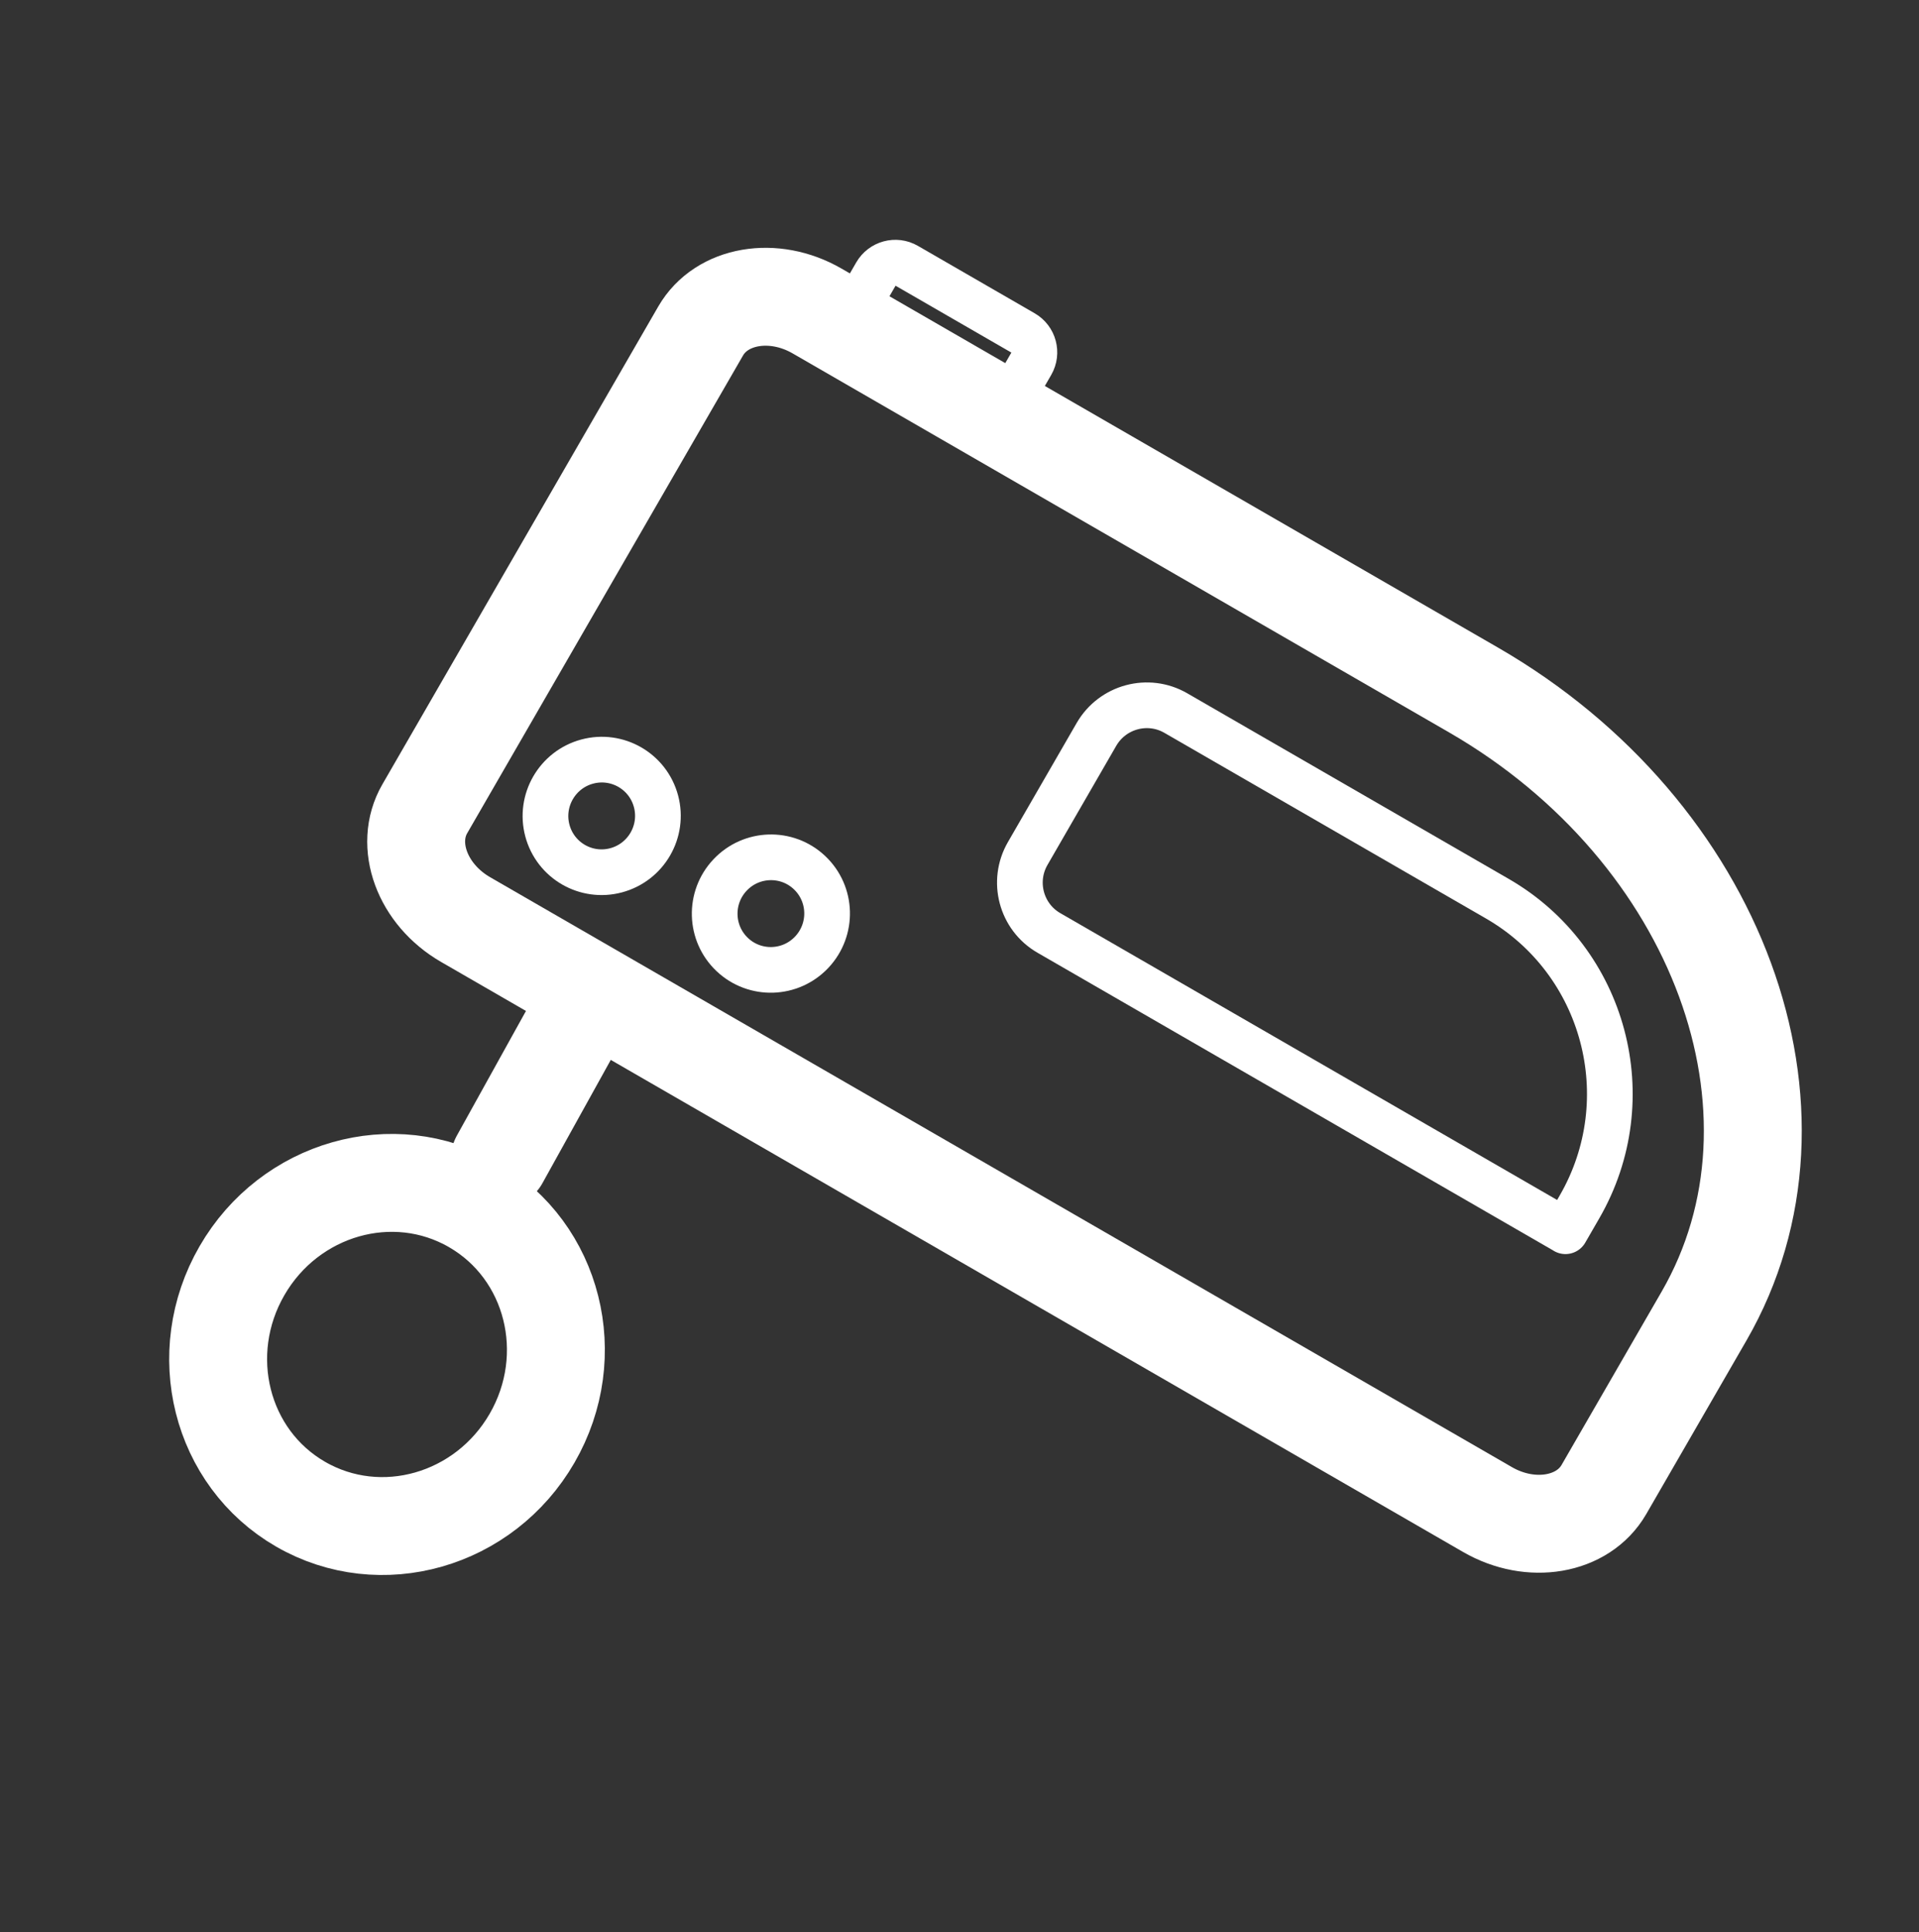
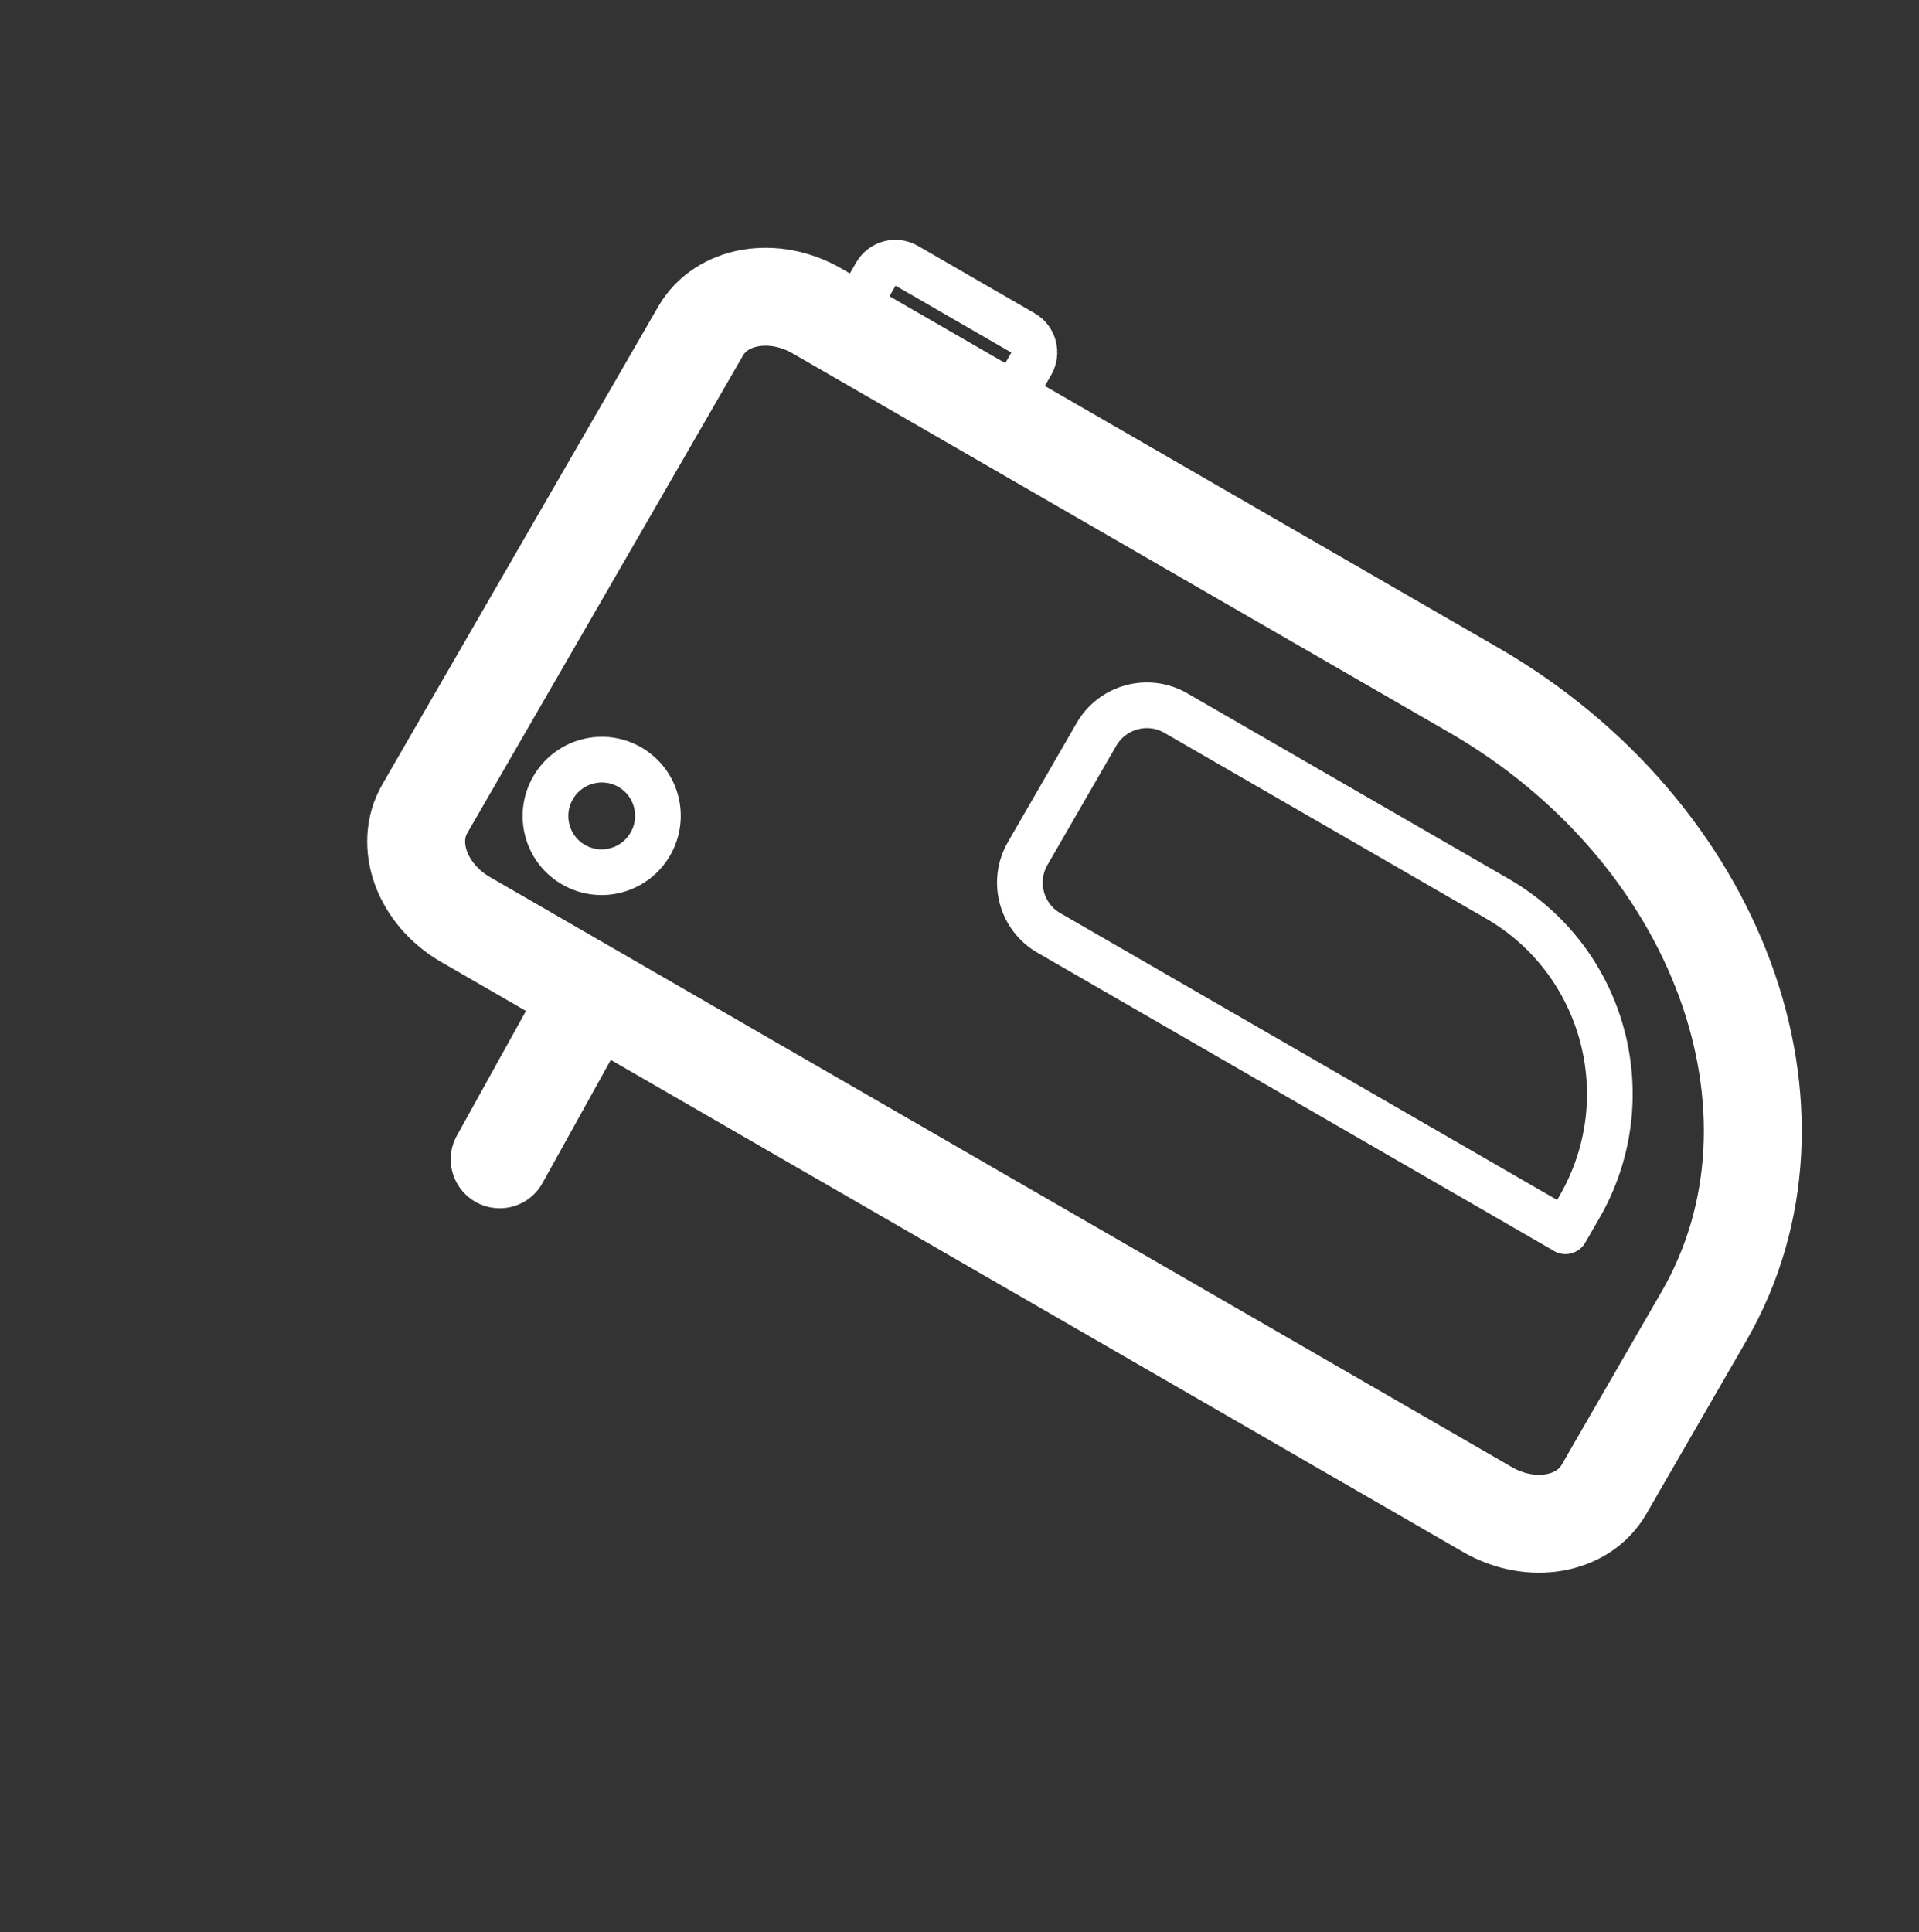
<svg xmlns="http://www.w3.org/2000/svg" width="147" height="148" viewBox="0 0 147 148" fill="none">
  <rect x="0" y="0" width="147" height="148" fill="#333333" stroke="none" />
  <path d="M35.666 70.443L113.95 115.64C117.272 117.558 121.266 116.87 122.863 114.104L130.534 100.817C139.565 85.175 131.658 63.7 112.874 52.855L62.584 23.82C59.262 21.902 55.268 22.59 53.671 25.356L32.54 61.956C30.943 64.722 32.34 68.522 35.666 70.443Z" stroke="white" stroke-width="7.5" stroke-linecap="round" stroke-linejoin="round" />
  <path d="M119.921 94.314L80.345 71.465C78.22 70.238 77.494 67.513 78.724 65.382L83.99 56.26C85.221 54.129 87.944 53.395 90.069 54.623L114.701 68.844C122.947 73.605 125.768 84.185 120.995 92.452L119.918 94.318L119.921 94.314Z" stroke="white" stroke-width="3.5" stroke-linecap="round" stroke-linejoin="round" />
  <path d="M47.201 66.667C49.499 66.049 50.865 63.683 50.252 61.383C49.639 59.084 47.279 57.721 44.981 58.34C42.683 58.959 41.317 61.325 41.93 63.624C42.543 65.924 44.903 67.286 47.201 66.667Z" stroke="white" stroke-width="3.5" stroke-linecap="round" stroke-linejoin="round" />
-   <path d="M62.184 72.938C63.816 71.203 63.738 68.474 62.008 66.844C60.278 65.213 57.553 65.298 55.921 67.033C54.288 68.769 54.367 71.497 56.097 73.128C57.826 74.758 60.552 74.674 62.184 72.938Z" stroke="white" stroke-width="3.5" stroke-linecap="round" stroke-linejoin="round" />
  <path d="M44.322 77.906L38.277 88.81" stroke="white" stroke-width="7.5" stroke-linecap="round" stroke-linejoin="round" />
-   <path d="M23.025 115.228C29.162 118.771 37.101 116.508 40.758 110.174C44.415 103.839 42.405 95.832 36.269 92.289C30.132 88.746 22.192 91.009 18.535 97.343C14.878 103.678 16.888 111.685 23.025 115.228Z" stroke="white" stroke-width="7.5" stroke-linecap="round" stroke-linejoin="round" />
  <path d="M64.744 25.068L67.105 20.978C67.576 20.162 68.621 19.877 69.439 20.35L78.385 25.515C79.199 25.985 79.481 27.03 79.008 27.85L76.644 31.944" stroke="white" stroke-width="3.5" stroke-linecap="round" stroke-linejoin="round" />
</svg>